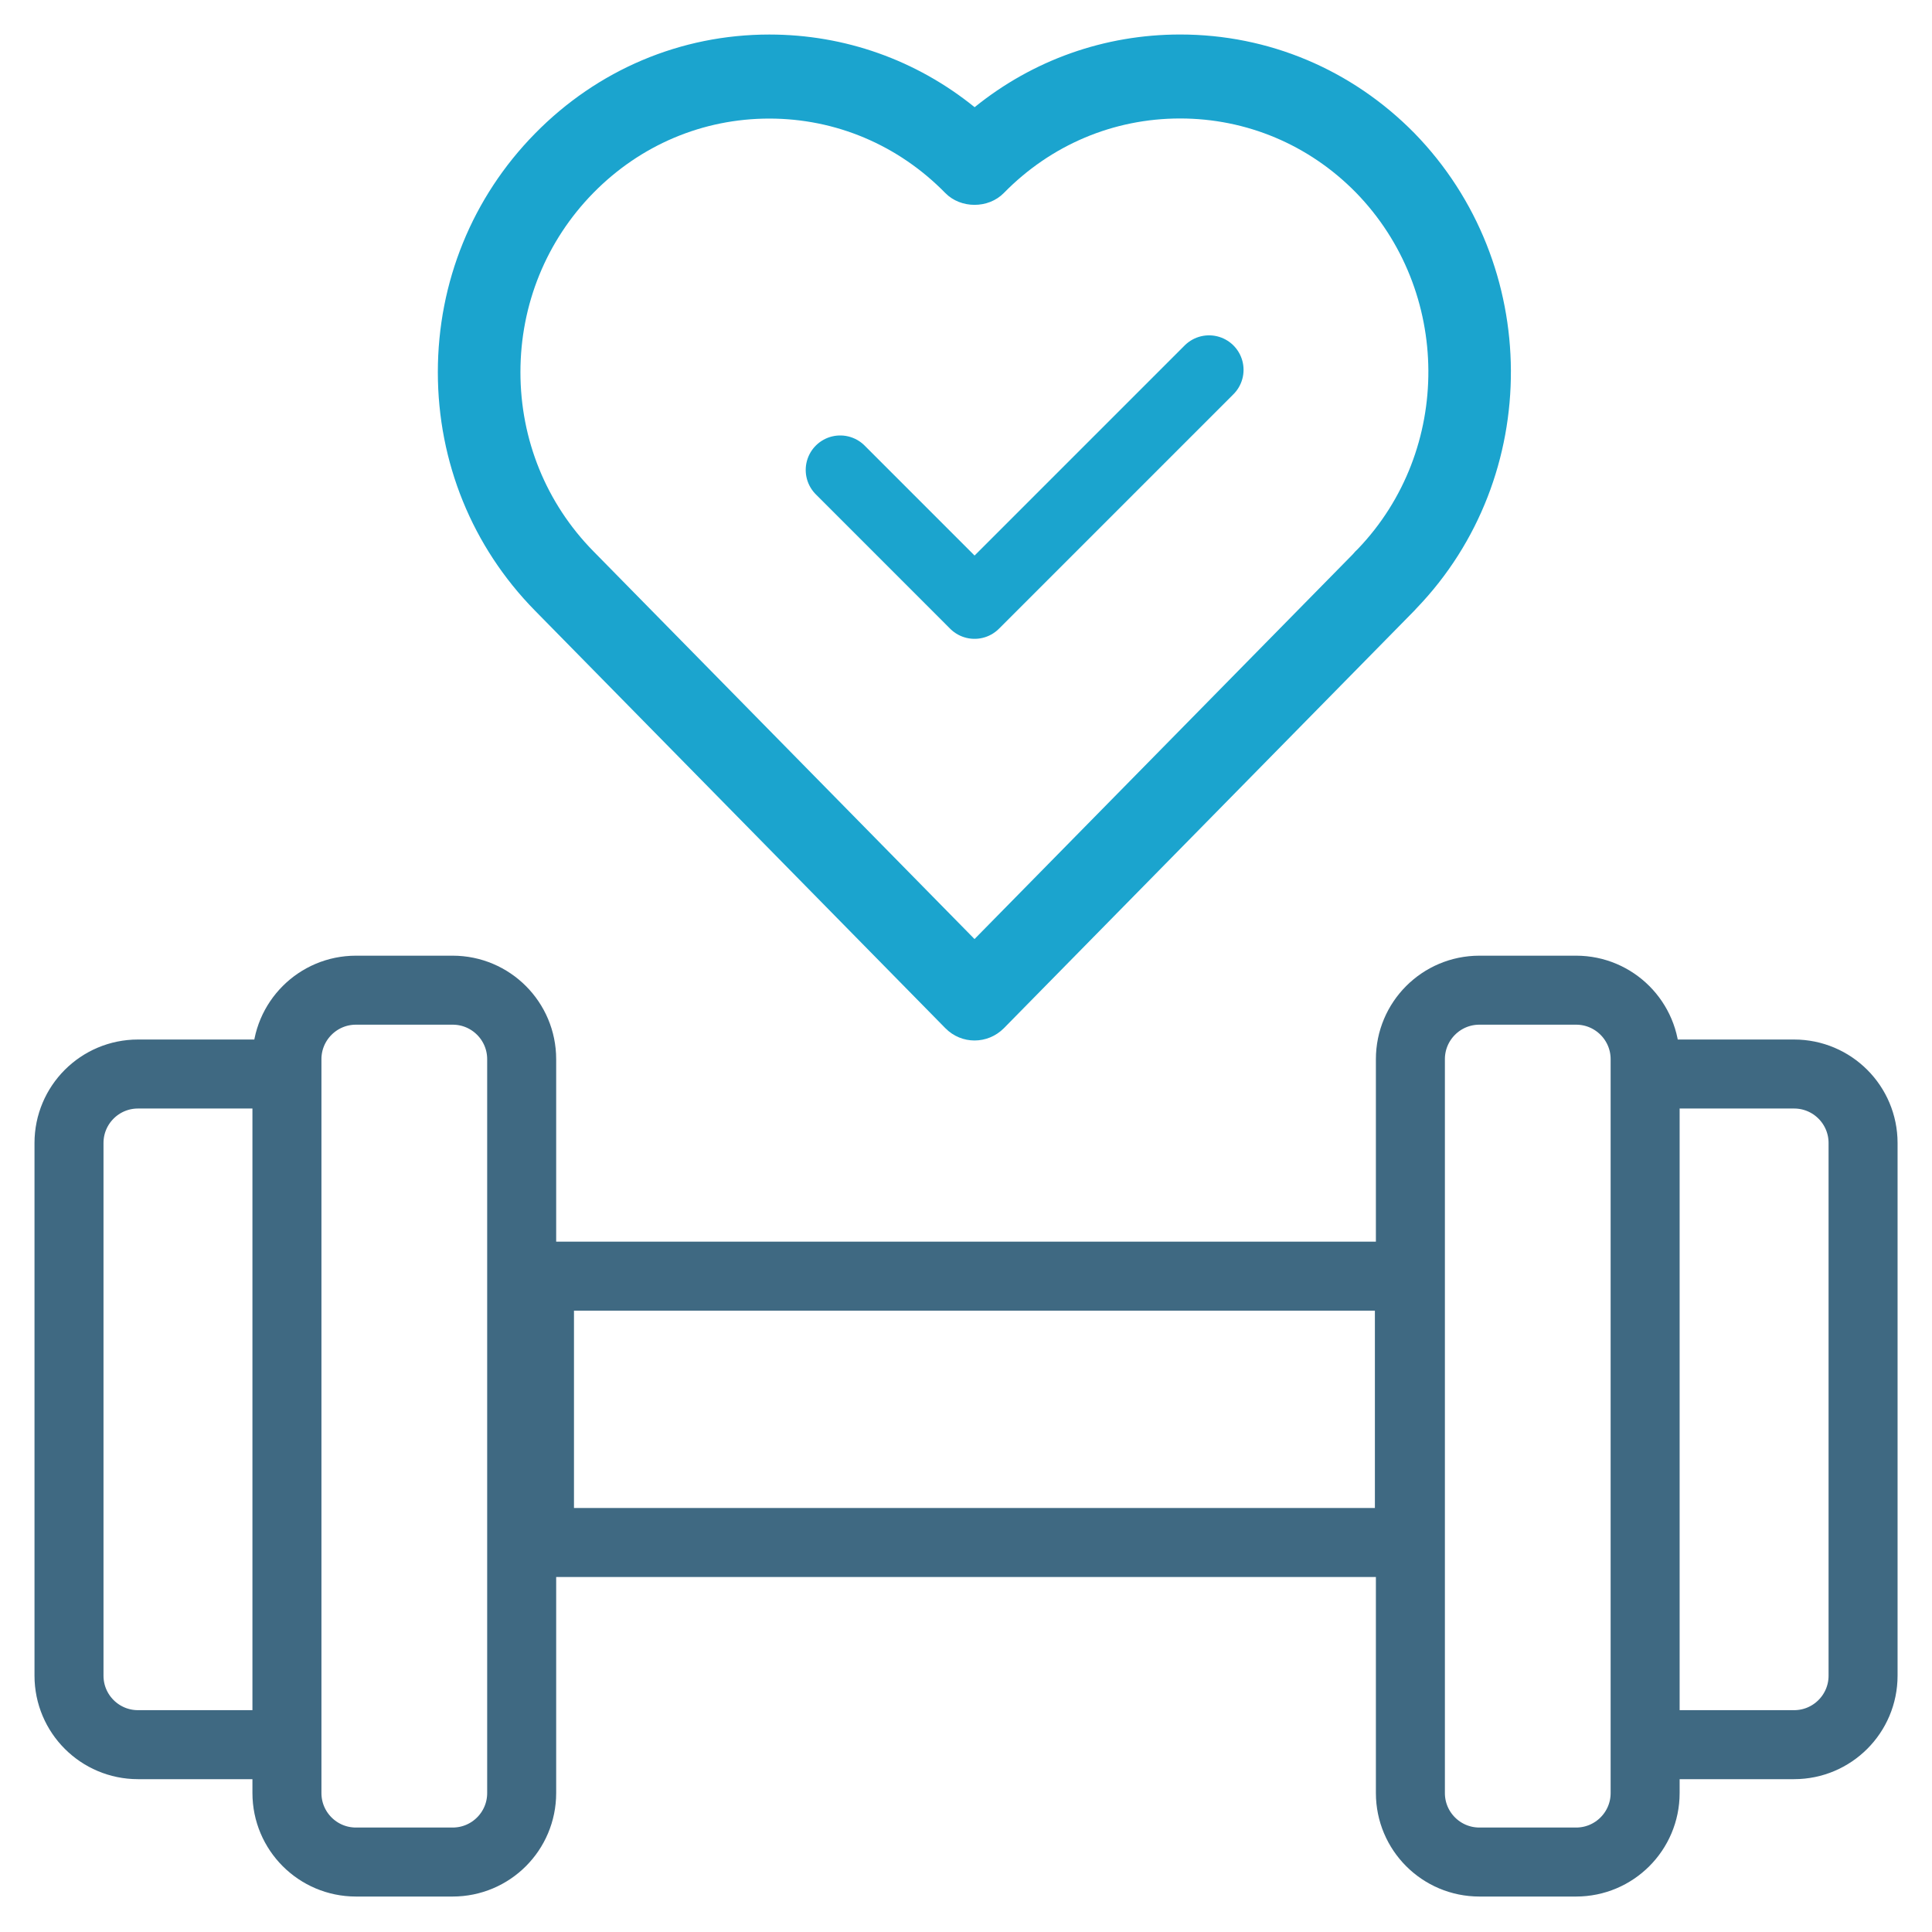
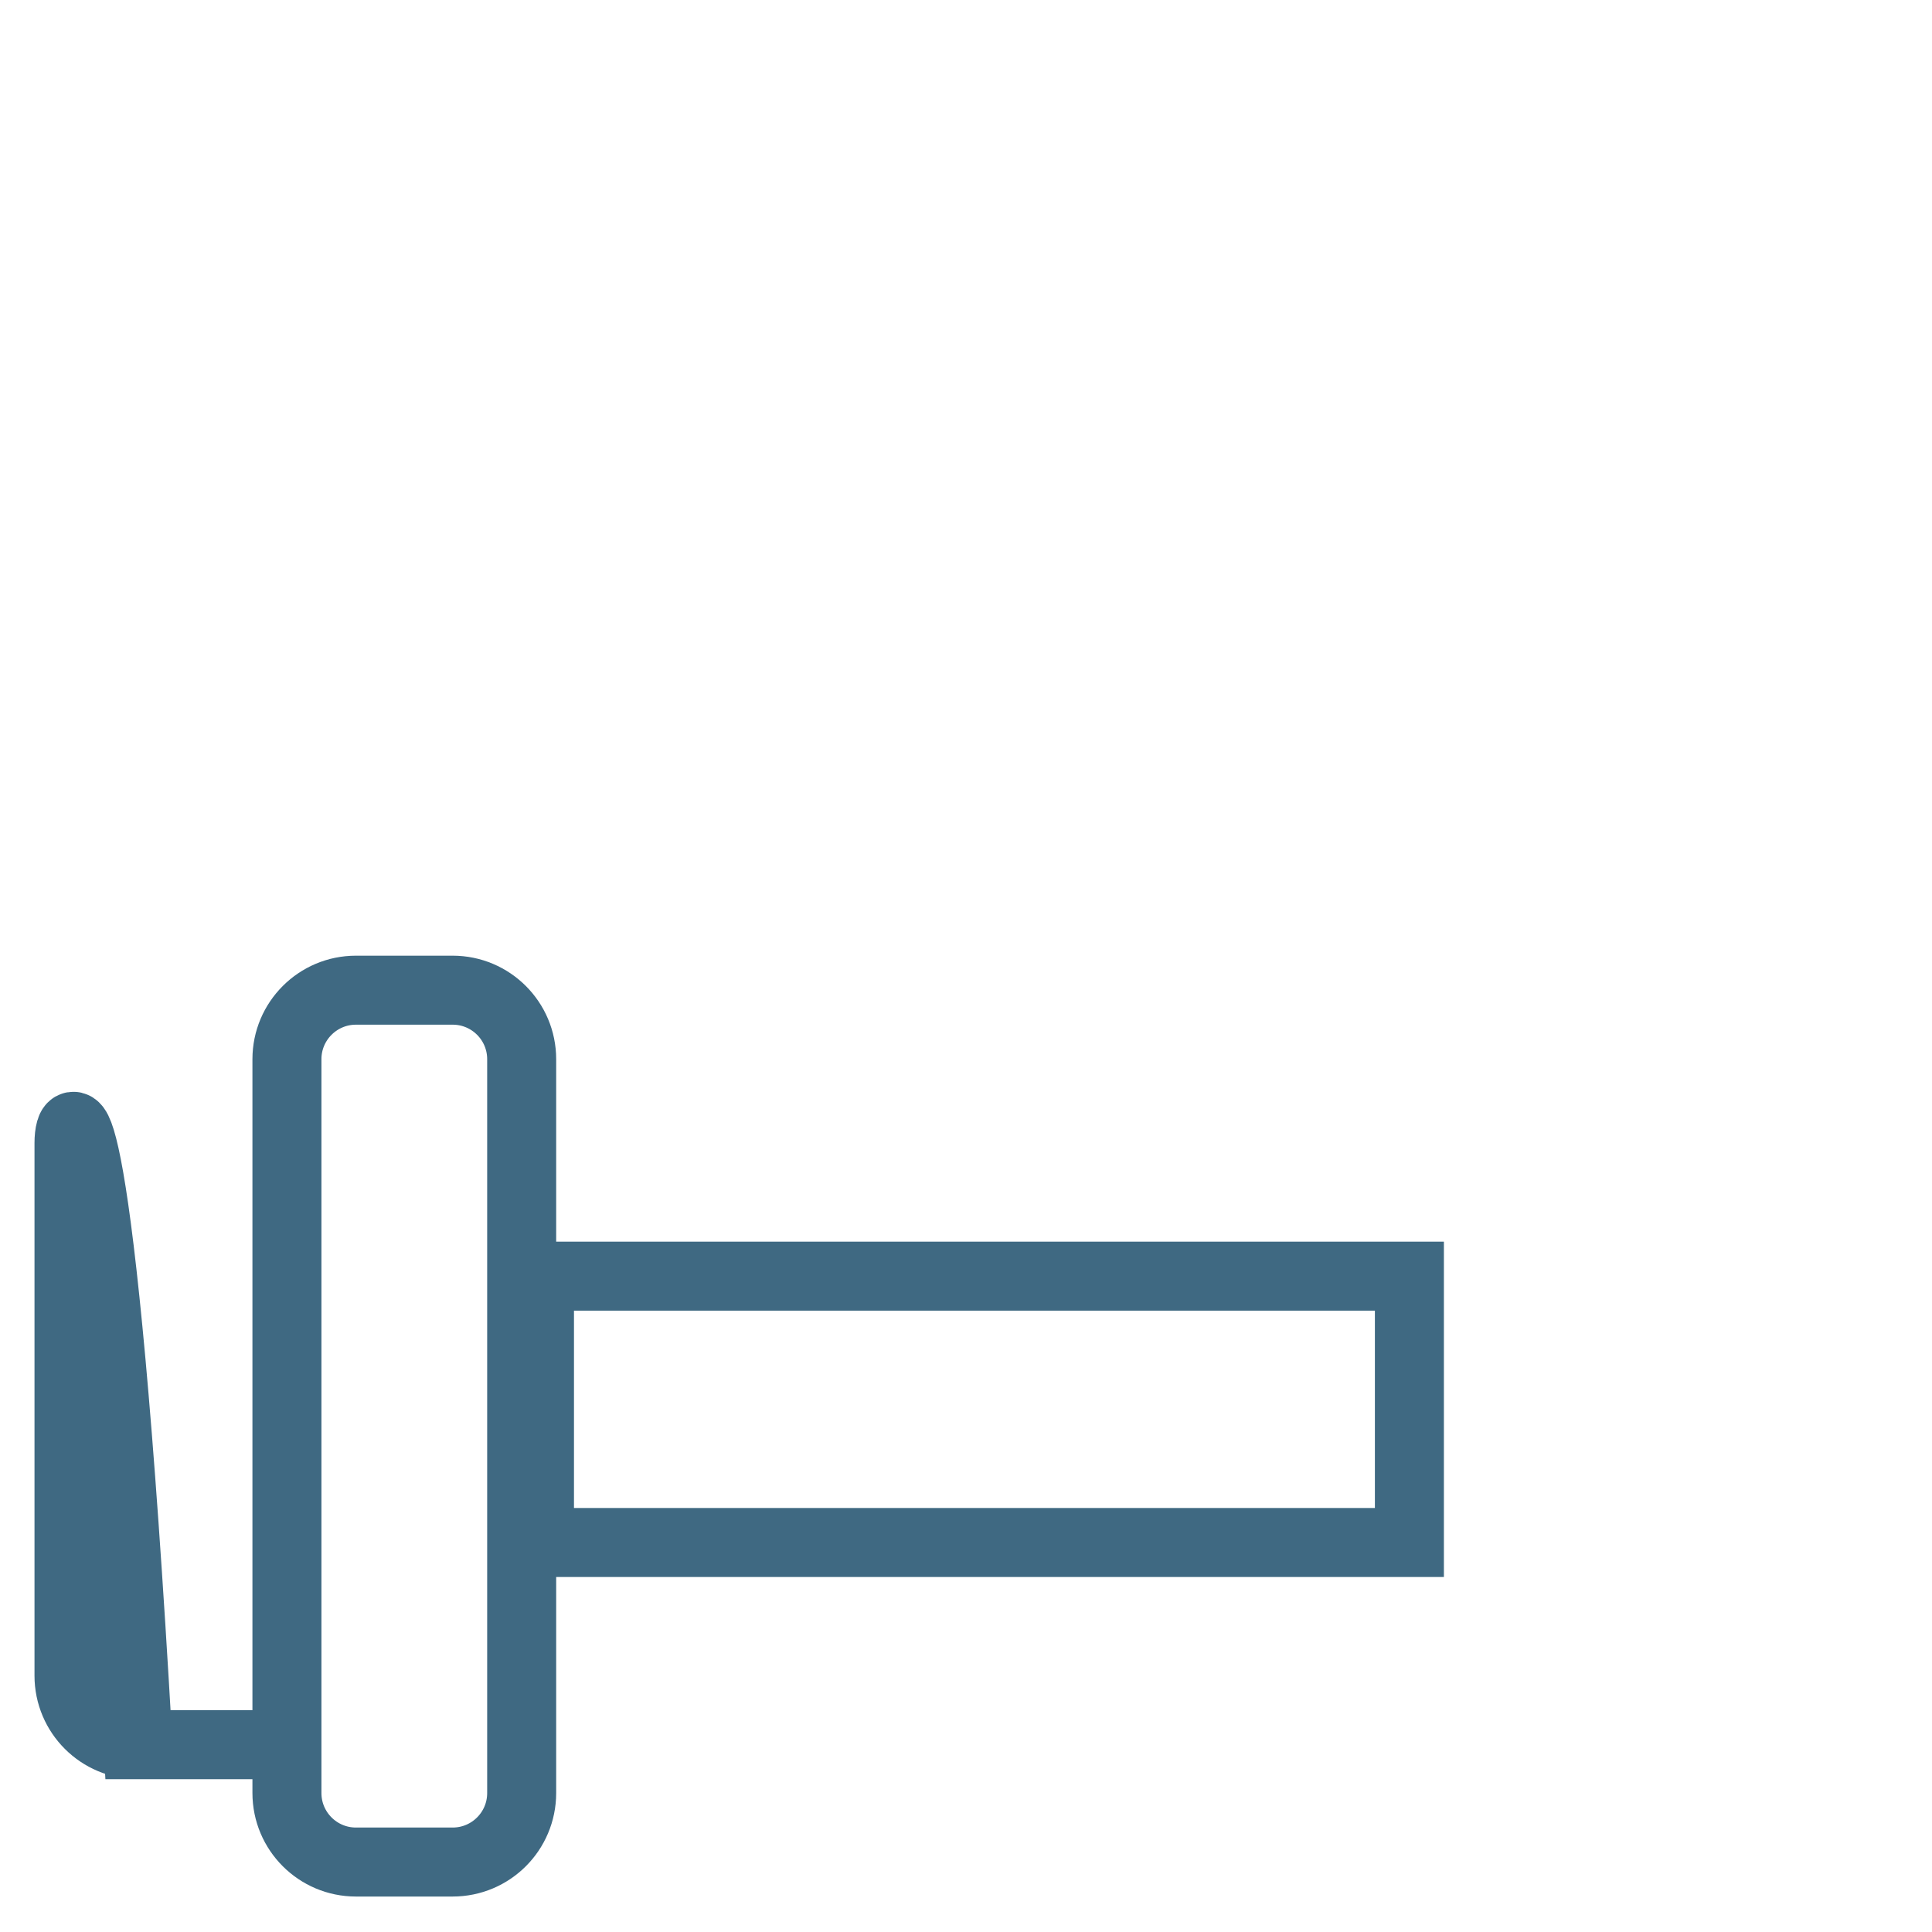
<svg xmlns="http://www.w3.org/2000/svg" width="56" height="56" viewBox="0 0 56 56" fill="none">
-   <path d="M28.247 30.159C27.941 30.159 27.635 30.04 27.401 29.802L15.504 17.697C13.691 15.852 12.691 13.399 12.691 10.787C12.691 8.175 13.691 5.72 15.504 3.874C17.32 2.022 19.733 1.001 22.299 1.001C24.485 1.001 26.561 1.74 28.25 3.107C29.939 1.74 32.016 1 34.207 1C36.769 1 39.178 2.013 40.993 3.855C44.707 7.661 44.727 13.82 41.059 17.631C41.037 17.656 41.017 17.679 40.994 17.702L29.096 29.805C28.86 30.041 28.554 30.159 28.247 30.159ZM22.298 3.437C20.373 3.437 18.561 4.203 17.196 5.594C15.835 6.983 15.085 8.826 15.085 10.787C15.085 12.747 15.835 14.589 17.196 15.975L28.247 27.219L39.211 16.067C39.257 16.011 39.306 15.959 39.358 15.912C42.104 13.047 42.083 8.428 39.296 5.575C37.938 4.195 36.129 3.434 34.205 3.434C32.275 3.434 30.461 4.201 29.098 5.593C28.649 6.052 27.848 6.053 27.399 5.594C26.036 4.203 24.225 3.437 22.298 3.437Z" fill="#1BA4CE" />
-   <path d="M24.354 13.622L28.248 17.517L35.045 10.72" stroke="#1BA4CE" stroke-width="2" stroke-linecap="round" stroke-linejoin="round" />
-   <path d="M47.685 31.131V30.701C47.685 29.597 46.789 28.701 45.685 28.701H42.881C41.776 28.701 40.881 29.597 40.881 30.701V51.972C40.881 53.077 41.776 53.972 42.881 53.972H45.685C46.789 53.972 47.685 53.077 47.685 51.972V50.57M47.685 31.131H52.002C53.107 31.131 54.002 32.026 54.002 33.131V48.57C54.002 49.675 53.107 50.57 52.002 50.57H47.685M47.685 31.131V50.57" stroke="#3F6982" stroke-width="2" />
-   <path d="M8.317 31.131V30.701C8.317 29.597 9.213 28.701 10.317 28.701H13.121C14.226 28.701 15.121 29.597 15.121 30.701V51.972C15.121 53.077 14.226 53.972 13.121 53.972H10.317C9.213 53.972 8.317 53.077 8.317 51.972V50.57M8.317 31.131H4C2.895 31.131 2 32.026 2 33.131V48.57C2 49.675 2.895 50.57 4 50.57H8.317M8.317 31.131V50.57" stroke="#3F6982" stroke-width="2" />
+   <path d="M8.317 31.131V30.701C8.317 29.597 9.213 28.701 10.317 28.701H13.121C14.226 28.701 15.121 29.597 15.121 30.701V51.972C15.121 53.077 14.226 53.972 13.121 53.972H10.317C9.213 53.972 8.317 53.077 8.317 51.972V50.57H4C2.895 31.131 2 32.026 2 33.131V48.57C2 49.675 2.895 50.57 4 50.57H8.317M8.317 31.131V50.57" stroke="#3F6982" stroke-width="2" />
  <rect x="15.637" y="36.99" width="25.215" height="7.72" stroke="#3F6982" stroke-width="2" />
</svg>